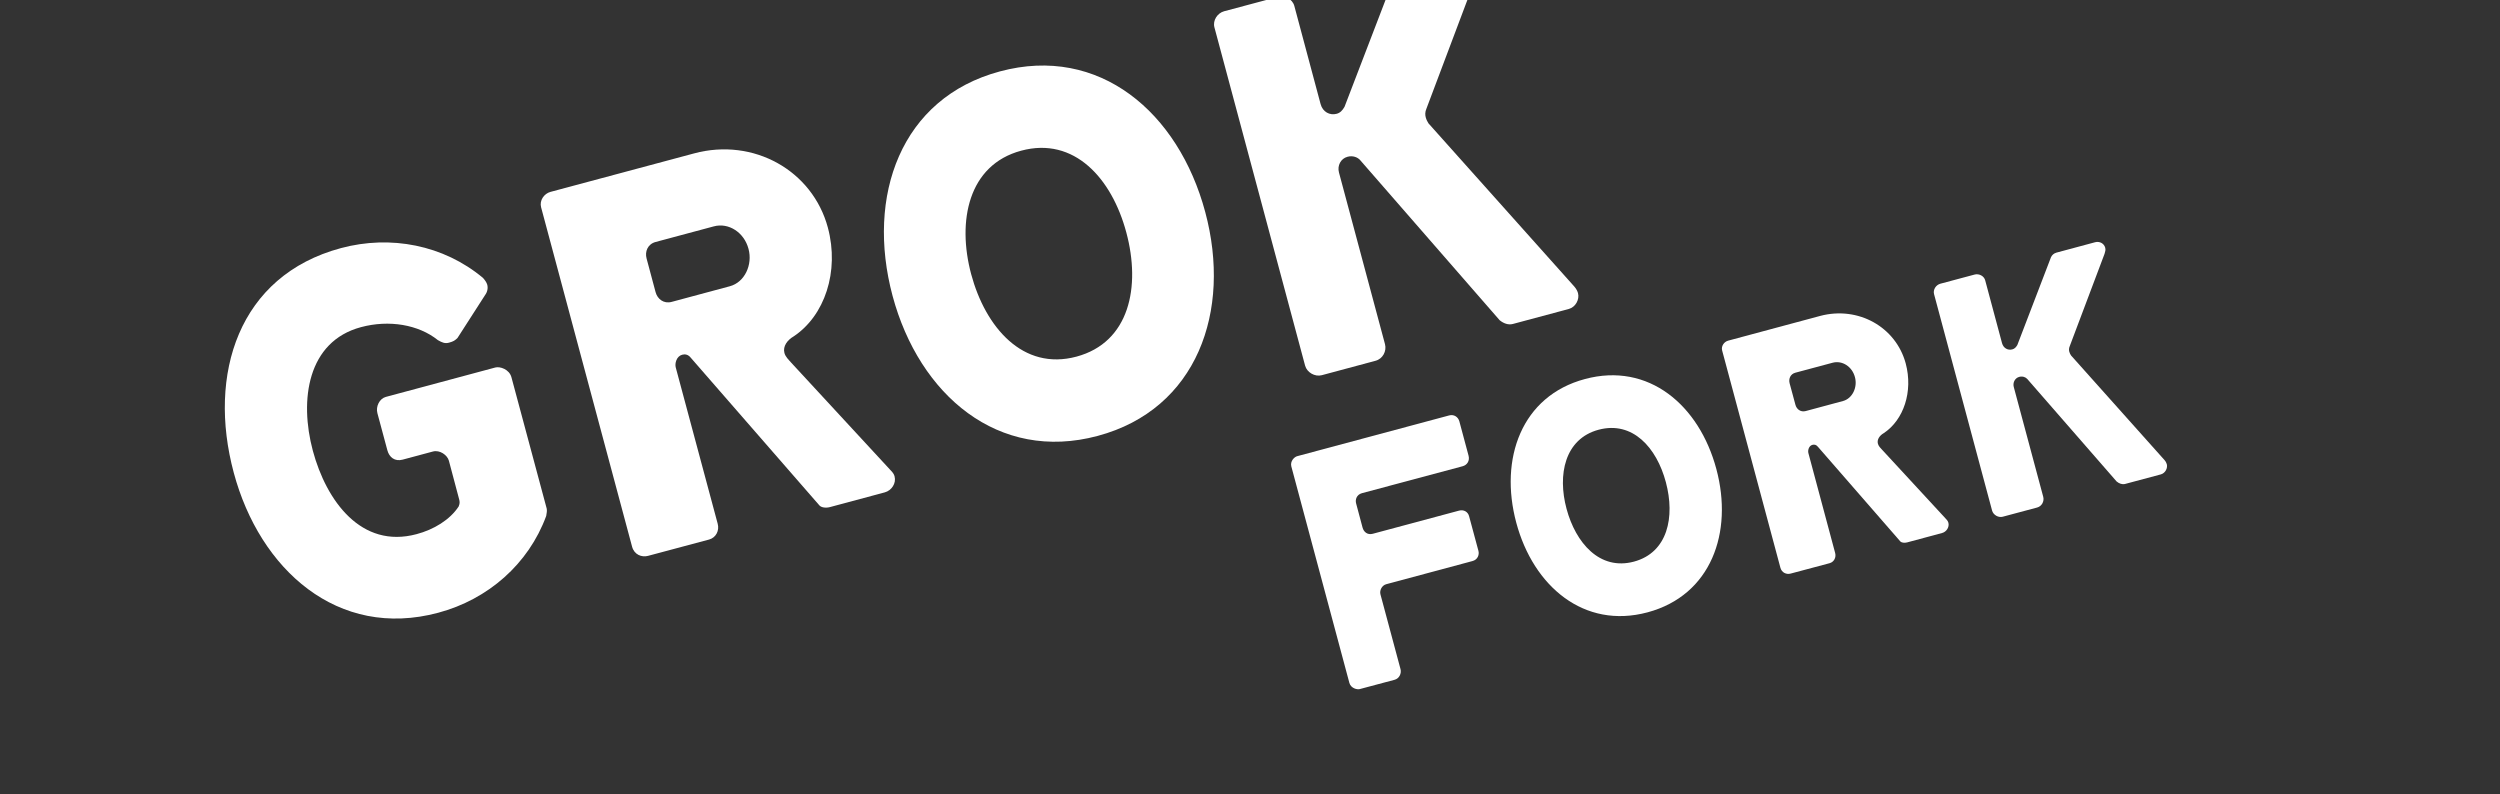
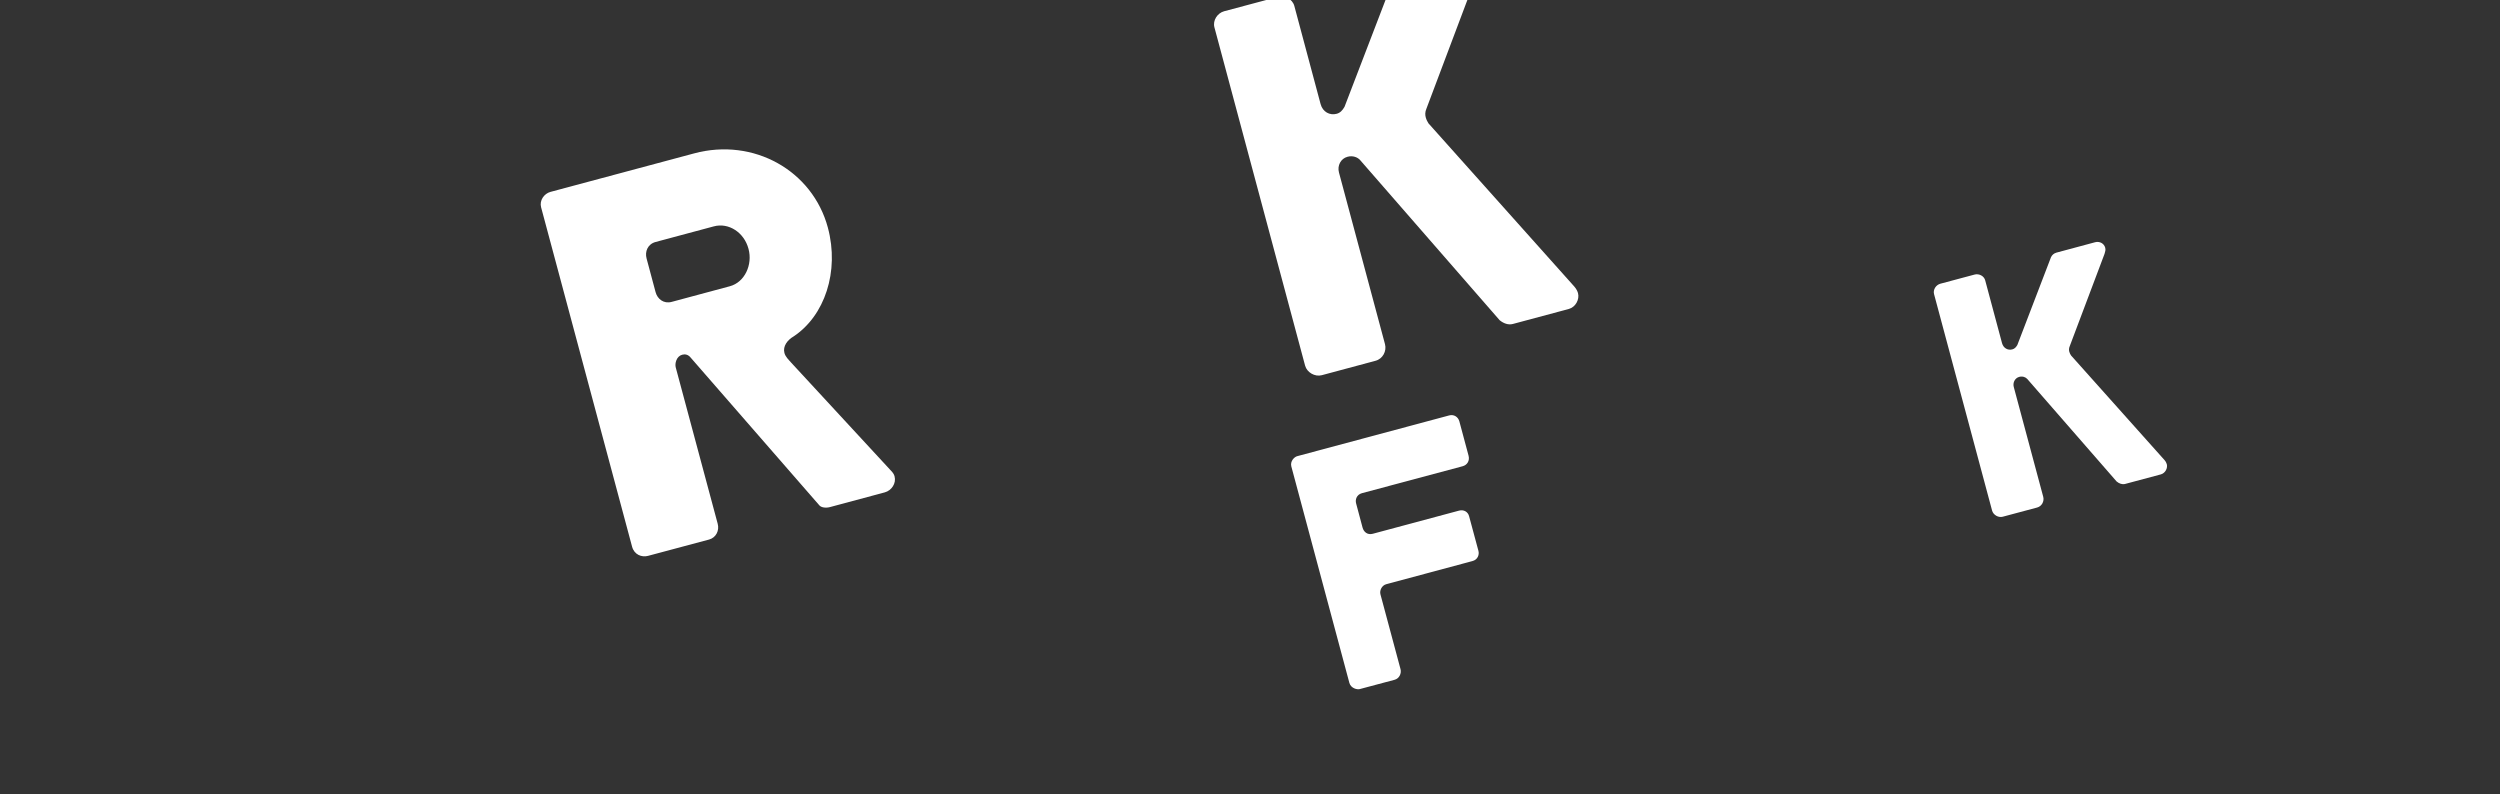
<svg xmlns="http://www.w3.org/2000/svg" width="170" zoomAndPan="magnify" viewBox="0 0 127.5 40.5" height="54" preserveAspectRatio="xMidYMid meet" version="1.0">
  <rect x="0" y="0" width="127.5" height="40.5" fill="#333333" stroke="none" />
  <defs>
    <g />
  </defs>
  <g fill="#ffffff" fill-opacity="1">
    <g transform="translate(12.916, 33.75)">
      <g>
-         <path d="M 10.488 -8.332 C 10.527 -8.188 10.551 -8.102 10.477 -7.922 C 10.035 -7.242 9.203 -6.738 8.328 -6.508 C 5.508 -5.75 3.727 -8.203 3.039 -10.762 C 2.344 -13.352 2.762 -16.336 5.496 -17.066 C 6.922 -17.449 8.426 -17.199 9.418 -16.402 C 9.637 -16.277 9.777 -16.219 9.98 -16.273 C 10.215 -16.336 10.293 -16.391 10.418 -16.516 L 11.824 -18.703 C 11.941 -18.859 11.98 -19.055 11.934 -19.23 C 11.902 -19.348 11.805 -19.477 11.715 -19.578 C 9.707 -21.254 7.008 -21.777 4.477 -21.098 C -0.758 -19.695 -2.34 -14.656 -0.996 -9.648 C 0.328 -4.703 4.312 -1.125 9.434 -2.5 C 11.965 -3.176 14.039 -4.98 14.941 -7.438 C 14.969 -7.57 14.988 -7.73 14.965 -7.816 L 13.168 -14.508 C 13.059 -14.918 12.582 -15.07 12.348 -15.008 L 6.762 -13.508 C 6.441 -13.422 6.238 -13.023 6.332 -12.676 L 6.84 -10.785 C 6.934 -10.434 7.215 -10.199 7.621 -10.309 L 9.164 -10.723 C 9.512 -10.816 9.898 -10.543 9.977 -10.254 Z M 10.488 -8.332 " />
-       </g>
+         </g>
    </g>
  </g>
  <g fill="#ffffff" fill-opacity="1">
    <g transform="translate(30.373, 29.068)">
      <g>
        <path d="M 3.883 -13.672 C 3.473 -13.562 3.156 -13.82 3.062 -14.168 L 2.602 -15.887 C 2.508 -16.234 2.656 -16.617 3.062 -16.727 L 6.031 -17.523 C 6.785 -17.727 7.578 -17.219 7.801 -16.375 C 8.02 -15.562 7.605 -14.672 6.848 -14.469 Z M 14.75 -3.957 C 15.102 -4.051 15.344 -4.426 15.25 -4.773 C 15.203 -4.949 15.082 -5.043 14.992 -5.145 L 9.984 -10.566 C 9.852 -10.719 9.688 -10.863 9.633 -11.066 C 9.539 -11.414 9.797 -11.734 10.094 -11.906 C 11.684 -12.957 12.449 -15.219 11.848 -17.461 C 11.066 -20.371 8.059 -22.059 5.031 -21.246 L -2.301 -19.281 C -2.621 -19.195 -2.871 -18.848 -2.777 -18.496 L 1.863 -1.188 C 1.973 -0.777 2.355 -0.633 2.676 -0.719 L 5.789 -1.551 C 6.141 -1.645 6.324 -2.008 6.23 -2.355 L 4.09 -10.328 C 4.035 -10.531 4.125 -10.898 4.418 -10.977 C 4.562 -11.016 4.723 -10.996 4.863 -10.816 L 11.402 -3.309 C 11.5 -3.176 11.754 -3.152 11.957 -3.207 Z M 14.75 -3.957 " />
      </g>
    </g>
  </g>
  <g fill="#ffffff" fill-opacity="1">
    <g transform="translate(47.248, 24.543)">
      <g>
-         <path d="M 8.734 -2.312 C 13.797 -3.668 15.578 -8.668 14.219 -13.73 C 12.855 -18.82 8.812 -22.262 3.75 -20.902 C -1.312 -19.547 -3.09 -14.547 -1.727 -9.453 C -0.367 -4.391 3.672 -0.953 8.734 -2.312 Z M 7.652 -6.355 C 4.918 -5.621 3.008 -7.855 2.281 -10.562 C 1.559 -13.266 2.129 -16.133 4.836 -16.859 C 7.539 -17.586 9.457 -15.445 10.195 -12.684 C 10.938 -9.918 10.359 -7.082 7.652 -6.355 Z M 7.652 -6.355 " />
-       </g>
+         </g>
    </g>
  </g>
  <g fill="#ffffff" fill-opacity="1">
    <g transform="translate(64.705, 19.862)">
      <g>
        <path d="M 15.305 -4.105 C 15.652 -4.199 15.859 -4.594 15.773 -4.914 C 15.75 -5.004 15.68 -5.141 15.59 -5.242 L 8.148 -13.57 C 8.098 -13.648 8.039 -13.758 8.008 -13.875 C 7.977 -13.988 7.965 -14.145 8.043 -14.32 L 10.812 -21.672 C 10.859 -21.844 10.914 -21.98 10.867 -22.156 C 10.773 -22.508 10.414 -22.691 10.062 -22.598 L 6.98 -21.77 C 6.777 -21.715 6.625 -21.582 6.547 -21.402 L 3.867 -14.418 C 3.762 -14.23 3.641 -14.105 3.465 -14.059 C 3.117 -13.965 2.754 -14.148 2.645 -14.555 L 1.305 -19.562 C 1.211 -19.91 0.812 -20.113 0.465 -20.02 L -2.273 -19.289 C -2.621 -19.195 -2.863 -18.816 -2.77 -18.469 L 1.855 -1.215 C 1.949 -0.867 2.355 -0.633 2.707 -0.727 L 5.441 -1.461 C 5.82 -1.559 6.023 -1.957 5.93 -2.309 L 3.582 -11.066 C 3.488 -11.414 3.672 -11.777 4.02 -11.867 C 4.281 -11.938 4.527 -11.848 4.66 -11.699 L 11.777 -3.531 C 11.977 -3.367 12.219 -3.277 12.453 -3.34 Z M 15.305 -4.105 " />
      </g>
    </g>
  </g>
  <g fill="#ffffff" fill-opacity="1">
    <g transform="translate(67.63, 35.605)">
      <g>
        <path d="M 7.293 -9.281 C 7.234 -9.504 7.02 -9.629 6.777 -9.562 L 2.383 -8.383 C 2.105 -8.309 1.918 -8.48 1.859 -8.703 L 1.531 -9.934 C 1.48 -10.117 1.551 -10.375 1.828 -10.453 L 6.969 -11.828 C 7.195 -11.891 7.336 -12.105 7.266 -12.367 L 6.797 -14.117 C 6.734 -14.344 6.52 -14.484 6.277 -14.418 L -1.473 -12.34 C -1.621 -12.301 -1.84 -12.082 -1.773 -11.82 L 1.188 -0.777 C 1.266 -0.5 1.582 -0.426 1.715 -0.461 L 3.5 -0.938 C 3.727 -1 3.855 -1.254 3.797 -1.477 L 2.773 -5.293 C 2.719 -5.5 2.848 -5.754 3.074 -5.812 L 7.469 -6.992 C 7.73 -7.062 7.824 -7.309 7.77 -7.512 Z M 7.293 -9.281 " />
      </g>
    </g>
  </g>
  <g fill="#ffffff" fill-opacity="1">
    <g transform="translate(78.432, 32.709)">
      <g>
-         <path d="M 5.594 -1.48 C 8.832 -2.348 9.973 -5.547 9.102 -8.789 C 8.23 -12.047 5.645 -14.25 2.402 -13.379 C -0.84 -12.512 -1.977 -9.312 -1.102 -6.051 C -0.234 -2.812 2.352 -0.609 5.594 -1.48 Z M 4.898 -4.066 C 3.148 -3.598 1.926 -5.027 1.461 -6.762 C 0.996 -8.492 1.363 -10.328 3.098 -10.793 C 4.828 -11.254 6.055 -9.887 6.527 -8.117 C 7 -6.348 6.629 -4.531 4.898 -4.066 Z M 4.898 -4.066 " />
-       </g>
+         </g>
    </g>
  </g>
  <g fill="#ffffff" fill-opacity="1">
    <g transform="translate(89.606, 29.714)">
      <g>
-         <path d="M 2.484 -8.75 C 2.223 -8.68 2.02 -8.848 1.961 -9.07 L 1.664 -10.168 C 1.605 -10.391 1.699 -10.637 1.961 -10.707 L 3.859 -11.215 C 4.344 -11.344 4.852 -11.023 4.996 -10.48 C 5.137 -9.961 4.867 -9.391 4.387 -9.262 Z M 9.441 -2.531 C 9.664 -2.59 9.82 -2.832 9.762 -3.055 C 9.73 -3.168 9.656 -3.227 9.598 -3.293 L 6.391 -6.766 C 6.305 -6.859 6.203 -6.953 6.168 -7.082 C 6.105 -7.305 6.27 -7.512 6.461 -7.621 C 7.48 -8.293 7.969 -9.742 7.586 -11.176 C 7.086 -13.039 5.16 -14.117 3.223 -13.602 L -1.473 -12.34 C -1.676 -12.285 -1.836 -12.062 -1.777 -11.84 L 1.195 -0.758 C 1.266 -0.5 1.508 -0.406 1.715 -0.461 L 3.707 -0.992 C 3.93 -1.055 4.047 -1.285 3.988 -1.508 L 2.621 -6.609 C 2.586 -6.742 2.641 -6.977 2.828 -7.027 C 2.922 -7.051 3.023 -7.039 3.113 -6.922 L 7.297 -2.117 C 7.359 -2.031 7.523 -2.016 7.656 -2.051 Z M 9.441 -2.531 " />
-       </g>
+         </g>
    </g>
  </g>
  <g fill="#ffffff" fill-opacity="1">
    <g transform="translate(100.409, 26.818)">
      <g>
        <path d="M 9.797 -2.625 C 10.02 -2.688 10.152 -2.941 10.098 -3.145 C 10.082 -3.203 10.039 -3.289 9.98 -3.355 L 5.219 -8.684 C 5.184 -8.734 5.145 -8.805 5.125 -8.879 C 5.105 -8.953 5.098 -9.051 5.148 -9.164 L 6.922 -13.871 C 6.953 -13.98 6.988 -14.07 6.957 -14.184 C 6.898 -14.406 6.668 -14.523 6.445 -14.465 L 4.469 -13.934 C 4.34 -13.898 4.242 -13.812 4.191 -13.699 L 2.477 -9.227 C 2.41 -9.109 2.332 -9.027 2.219 -9 C 1.996 -8.938 1.766 -9.059 1.695 -9.316 L 0.836 -12.52 C 0.777 -12.746 0.52 -12.875 0.297 -12.816 L -1.453 -12.348 C -1.676 -12.285 -1.832 -12.047 -1.773 -11.82 L 1.188 -0.777 C 1.25 -0.555 1.508 -0.406 1.73 -0.465 L 3.484 -0.934 C 3.727 -1 3.855 -1.254 3.797 -1.477 L 2.293 -7.082 C 2.234 -7.305 2.352 -7.539 2.574 -7.598 C 2.742 -7.641 2.898 -7.586 2.984 -7.488 L 7.539 -2.262 C 7.668 -2.156 7.82 -2.098 7.973 -2.137 Z M 9.797 -2.625 " />
      </g>
    </g>
  </g>
</svg>